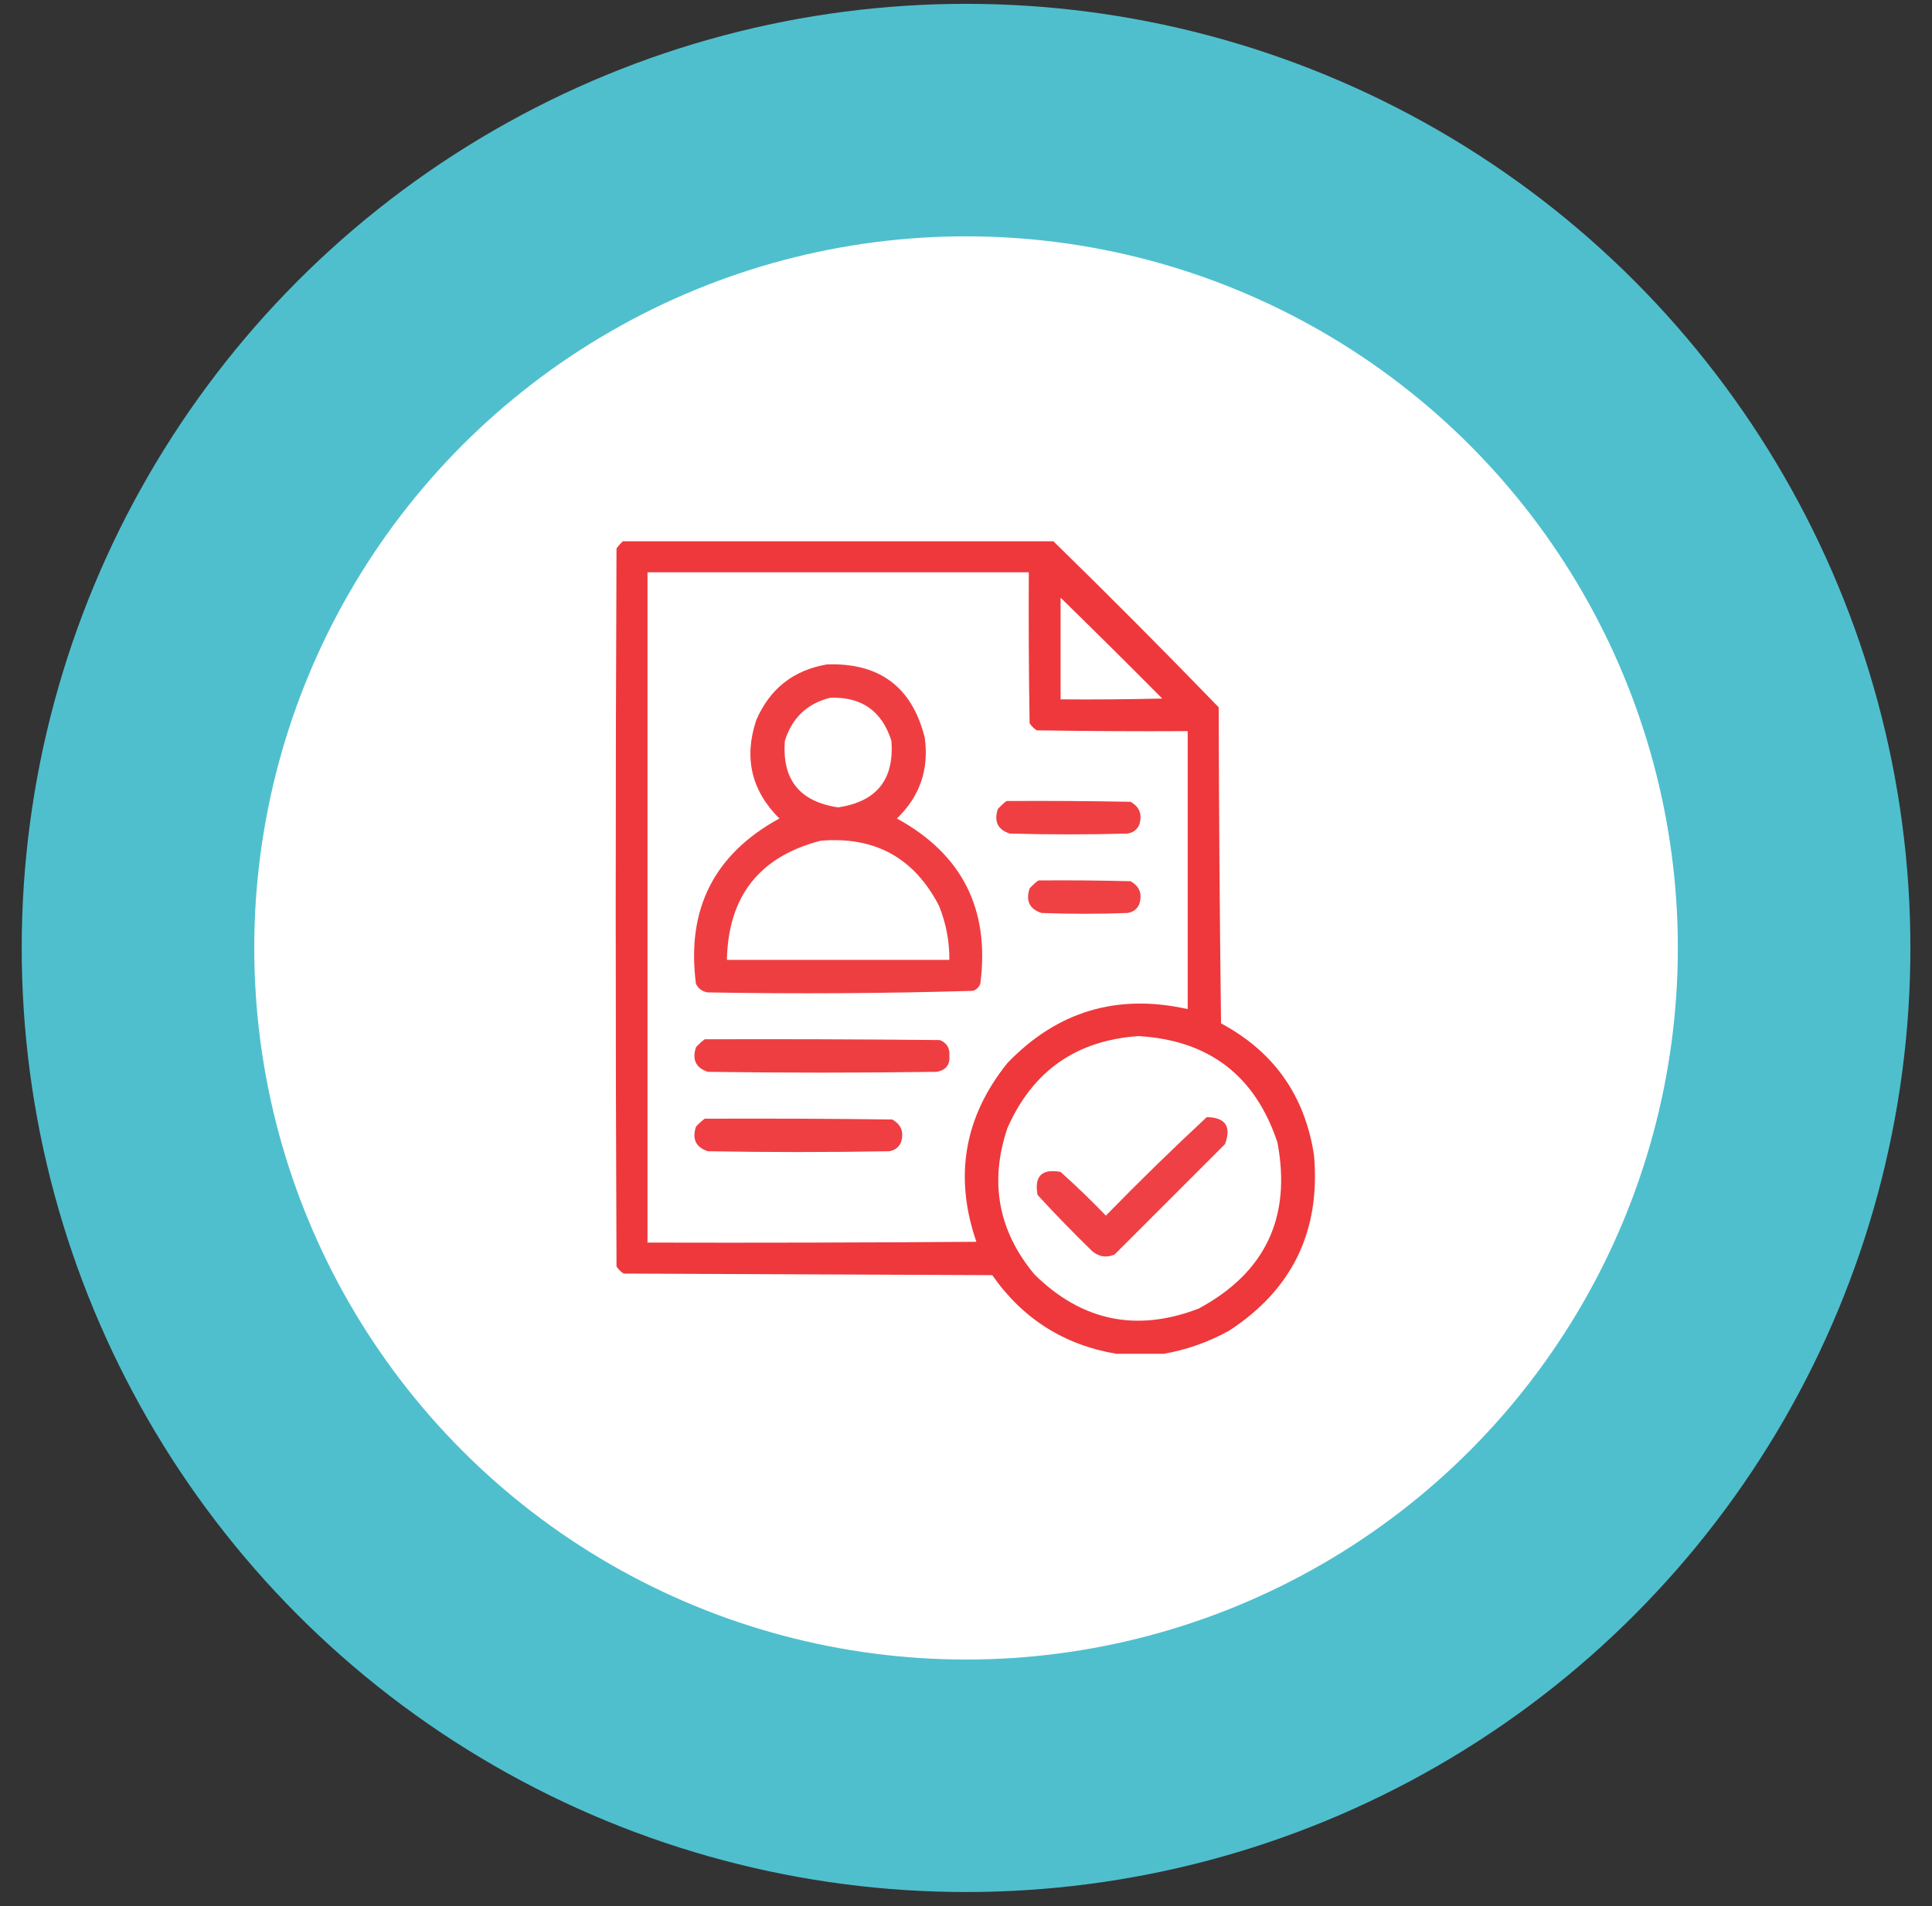
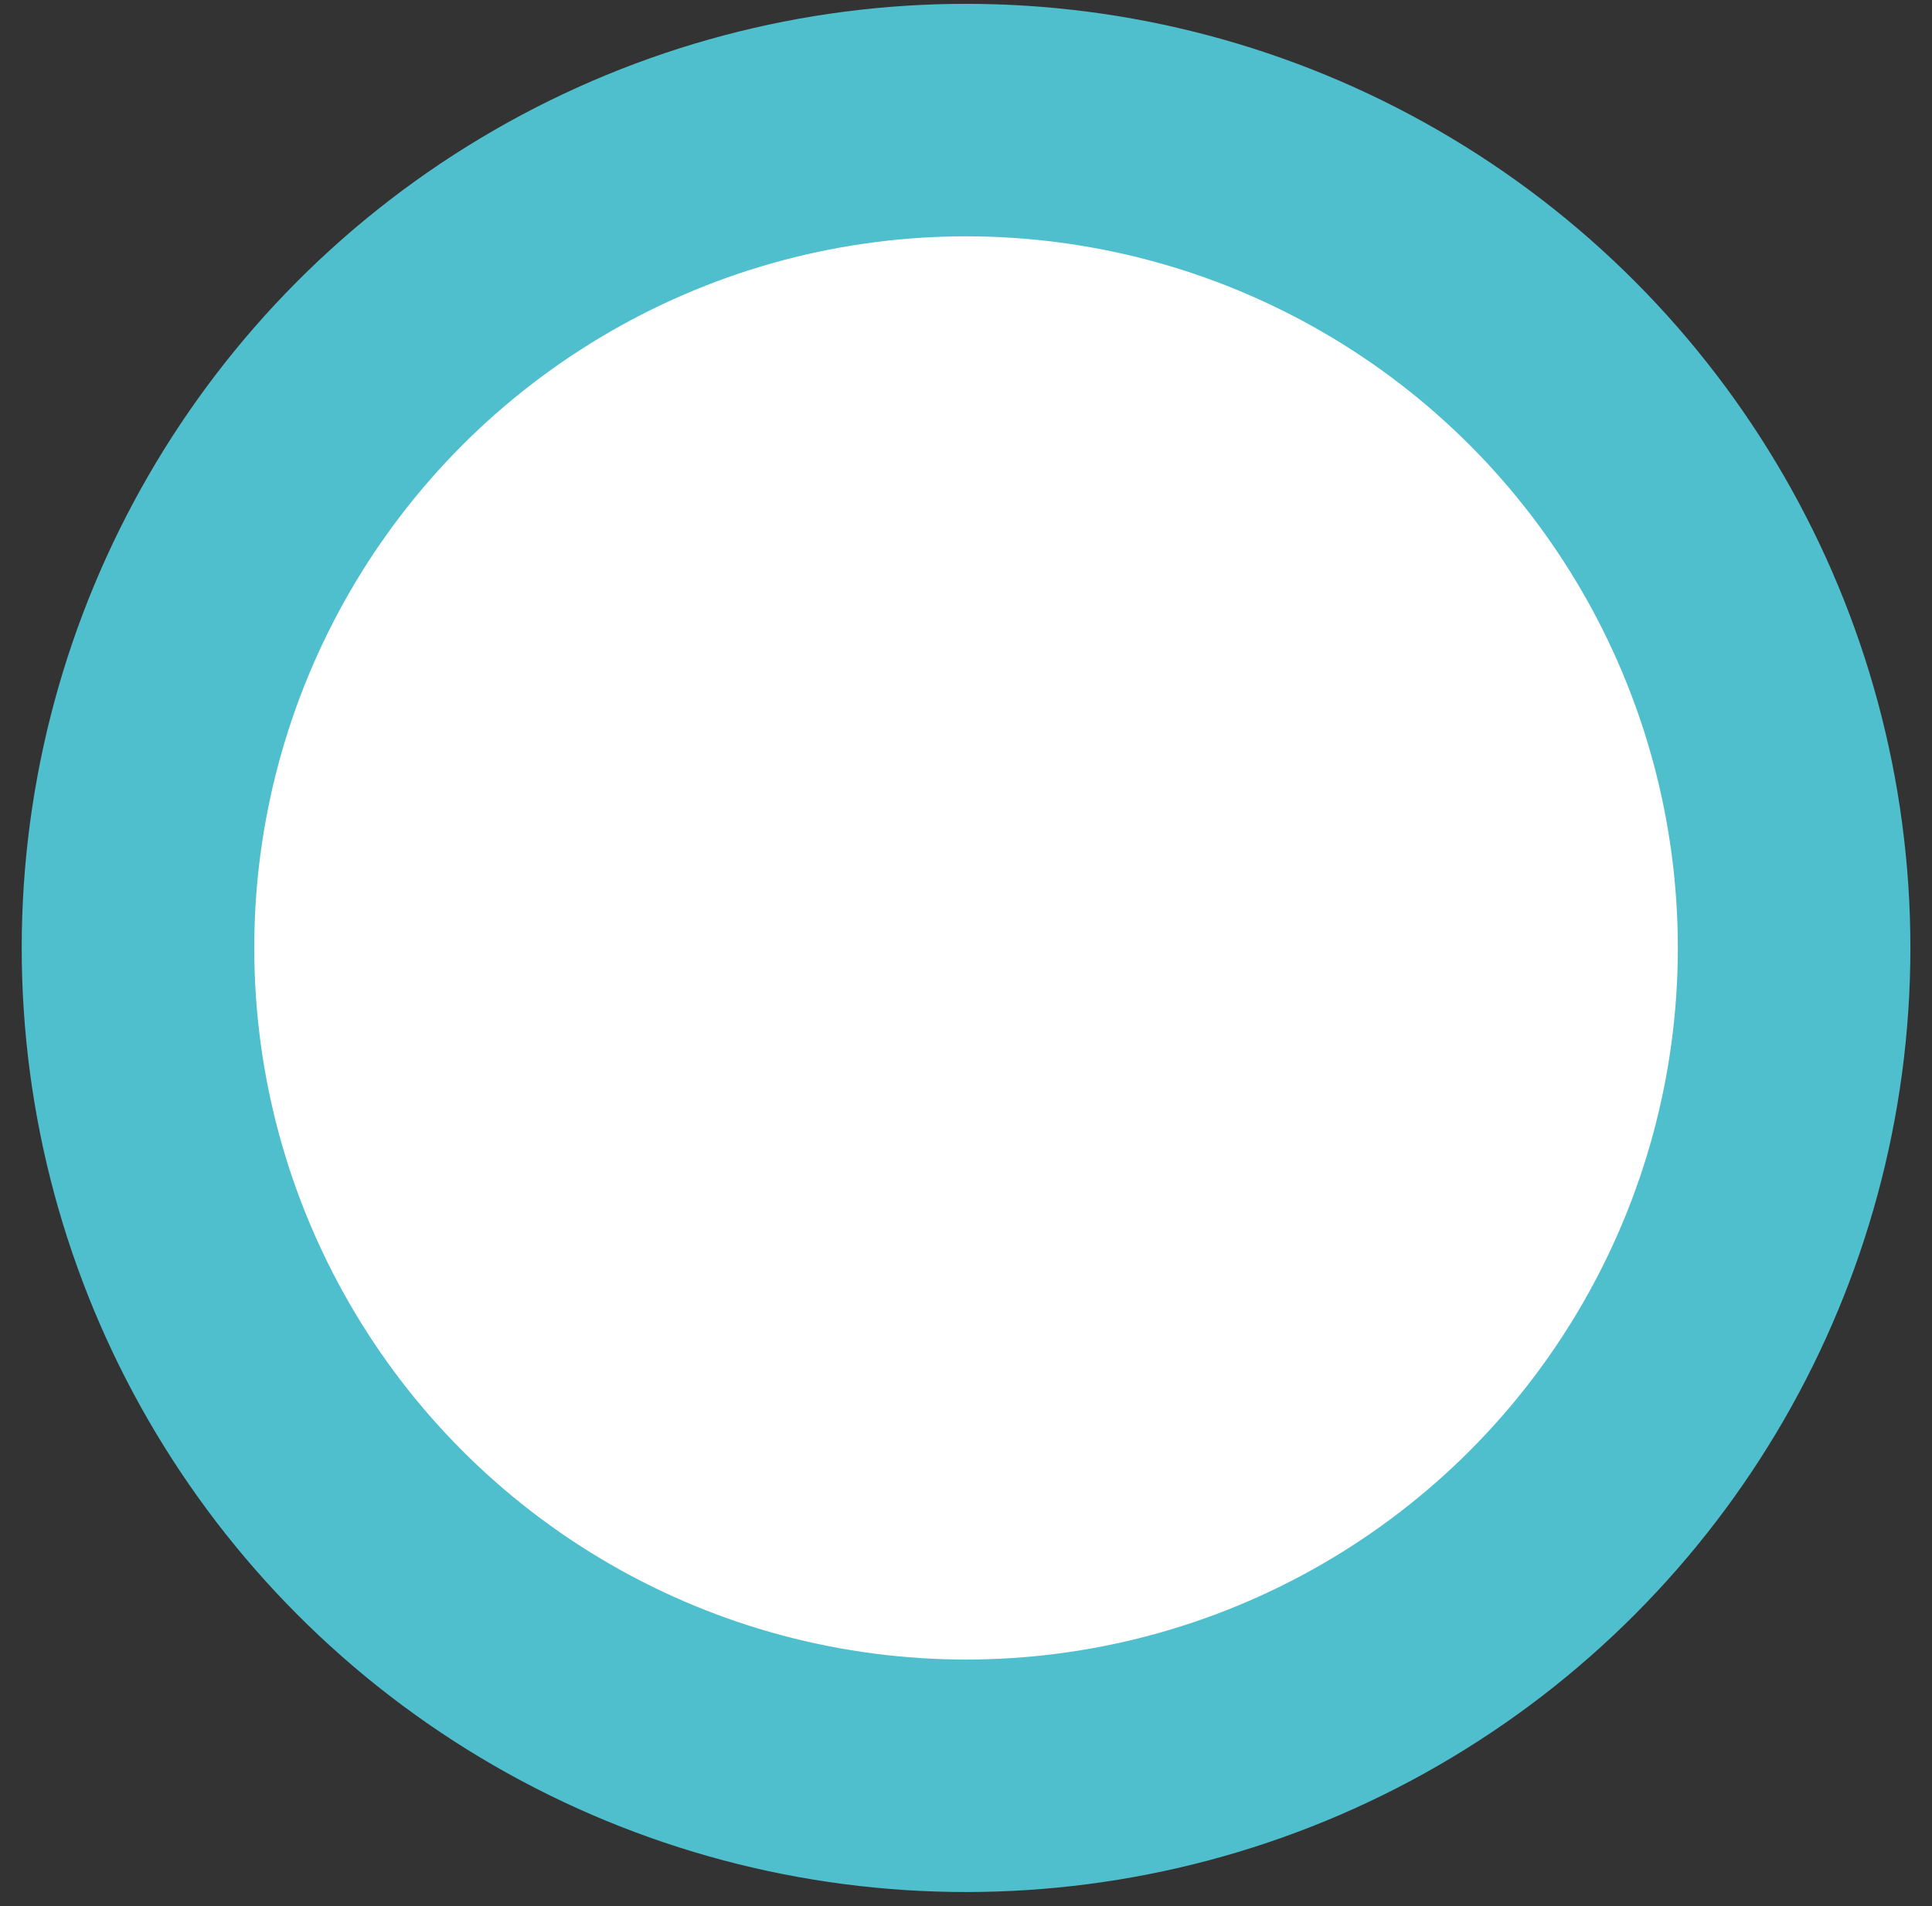
<svg xmlns="http://www.w3.org/2000/svg" width="76" height="75" viewBox="0 0 76 75" fill="none">
  <rect x="0" y="0" width="76" height="75" fill="#333333" stroke="none" />
  <circle cx="38.002" cy="37.299" r="37.148" fill="#4FBFCE" />
  <circle cx="38.002" cy="37.299" r="28" fill="white" />
  <g clip-path="url(#clip0_2396_919)">
    <path opacity="0.977" fill-rule="evenodd" clip-rule="evenodd" d="M24.533 21.268C30.158 21.268 35.783 21.268 41.408 21.268C43.614 23.422 45.791 25.61 47.94 27.831C47.95 31.977 47.981 36.122 48.033 40.268C50.112 41.381 51.331 43.11 51.69 45.456C51.952 48.44 50.838 50.742 48.346 52.362C47.535 52.809 46.68 53.111 45.783 53.268C45.158 53.268 44.533 53.268 43.908 53.268C41.851 52.917 40.226 51.885 39.033 50.174C34.2 50.154 29.366 50.133 24.533 50.112C24.419 50.039 24.325 49.945 24.252 49.831C24.21 40.414 24.21 30.997 24.252 21.581C24.337 21.464 24.431 21.36 24.533 21.268ZM25.471 22.518C30.471 22.518 35.471 22.518 40.471 22.518C40.46 24.497 40.471 26.477 40.502 28.456C40.575 28.57 40.669 28.664 40.783 28.737C42.762 28.768 44.742 28.779 46.721 28.768C46.721 32.414 46.721 36.06 46.721 39.706C43.948 39.085 41.584 39.793 39.627 41.831C37.929 43.947 37.523 46.29 38.408 48.862C34.096 48.893 29.783 48.904 25.471 48.893C25.471 40.101 25.471 31.31 25.471 22.518ZM41.721 23.518C43.062 24.828 44.396 26.151 45.721 27.487C44.388 27.518 43.054 27.529 41.721 27.518C41.721 26.185 41.721 24.851 41.721 23.518ZM44.783 40.768C47.558 40.929 49.381 42.325 50.252 44.956C50.806 47.898 49.775 50.075 47.158 51.487C44.712 52.431 42.556 51.983 40.69 50.143C39.268 48.43 38.914 46.514 39.627 44.393C40.615 42.145 42.334 40.936 44.783 40.768Z" fill="#EE3438" />
    <path opacity="0.949" fill-rule="evenodd" clip-rule="evenodd" d="M32.532 26.143C34.595 26.072 35.876 27.03 36.376 29.018C36.553 30.27 36.188 31.333 35.282 32.206C37.85 33.611 38.943 35.778 38.564 38.706C38.512 38.841 38.418 38.935 38.282 38.987C34.807 39.09 31.328 39.111 27.845 39.049C27.625 39.018 27.469 38.903 27.376 38.706C26.996 35.778 28.09 33.611 30.657 32.206C29.556 31.106 29.254 29.814 29.751 28.331C30.286 27.097 31.213 26.368 32.532 26.143ZM32.657 27.456C31.755 27.68 31.161 28.243 30.876 29.143C30.754 30.669 31.452 31.544 32.97 31.768C34.488 31.543 35.186 30.668 35.064 29.143C34.69 27.972 33.888 27.409 32.657 27.456ZM32.282 33.081C29.875 33.703 28.646 35.266 28.595 37.768C31.512 37.768 34.428 37.768 37.345 37.768C37.35 37.032 37.214 36.324 36.939 35.643C35.965 33.755 34.413 32.901 32.282 33.081Z" fill="#EE3438" />
    <path opacity="0.942" fill-rule="evenodd" clip-rule="evenodd" d="M39.596 31.518C41.222 31.508 42.847 31.518 44.471 31.549C44.83 31.748 44.944 32.05 44.815 32.456C44.723 32.653 44.566 32.768 44.346 32.799C42.805 32.841 41.263 32.841 39.721 32.799C39.248 32.644 39.092 32.321 39.253 31.831C39.361 31.712 39.475 31.608 39.596 31.518Z" fill="#EE3438" />
    <path opacity="0.939" fill-rule="evenodd" clip-rule="evenodd" d="M40.846 34.643C42.055 34.633 43.263 34.643 44.471 34.674C44.83 34.873 44.944 35.175 44.815 35.581C44.723 35.778 44.566 35.893 44.346 35.924C43.221 35.966 42.096 35.966 40.971 35.924C40.498 35.769 40.342 35.446 40.503 34.956C40.611 34.837 40.725 34.733 40.846 34.643Z" fill="#EE3438" />
    <path opacity="0.947" fill-rule="evenodd" clip-rule="evenodd" d="M27.721 40.893C30.805 40.883 33.888 40.893 36.971 40.924C37.24 41.036 37.365 41.233 37.346 41.518C37.381 41.89 37.214 42.109 36.846 42.174C33.846 42.216 30.846 42.216 27.846 42.174C27.373 42.019 27.217 41.696 27.378 41.206C27.486 41.087 27.601 40.983 27.721 40.893Z" fill="#EE3438" />
-     <path opacity="0.931" fill-rule="evenodd" clip-rule="evenodd" d="M47.471 43.956C48.207 43.969 48.447 44.324 48.19 45.018C46.742 46.466 45.294 47.914 43.846 49.362C43.529 49.499 43.238 49.457 42.971 49.237C42.23 48.516 41.511 47.777 40.815 47.018C40.679 46.279 40.981 45.976 41.721 46.112C42.334 46.662 42.927 47.235 43.502 47.831C44.8 46.502 46.122 45.21 47.471 43.956Z" fill="#EE3438" />
+     <path opacity="0.931" fill-rule="evenodd" clip-rule="evenodd" d="M47.471 43.956C46.742 46.466 45.294 47.914 43.846 49.362C43.529 49.499 43.238 49.457 42.971 49.237C42.23 48.516 41.511 47.777 40.815 47.018C40.679 46.279 40.981 45.976 41.721 46.112C42.334 46.662 42.927 47.235 43.502 47.831C44.8 46.502 46.122 45.21 47.471 43.956Z" fill="#EE3438" />
    <path opacity="0.945" fill-rule="evenodd" clip-rule="evenodd" d="M27.721 44.018C30.18 44.008 32.638 44.018 35.096 44.049C35.455 44.248 35.569 44.55 35.44 44.956C35.348 45.153 35.191 45.268 34.971 45.299C32.596 45.341 30.221 45.341 27.846 45.299C27.373 45.144 27.217 44.821 27.378 44.331C27.486 44.212 27.601 44.108 27.721 44.018Z" fill="#EE3438" />
  </g>
  <defs>
    <clipPath id="clip0_2396_919">
-       <rect width="32" height="32" fill="white" transform="translate(22.002 21.299)" />
-     </clipPath>
+       </clipPath>
  </defs>
</svg>